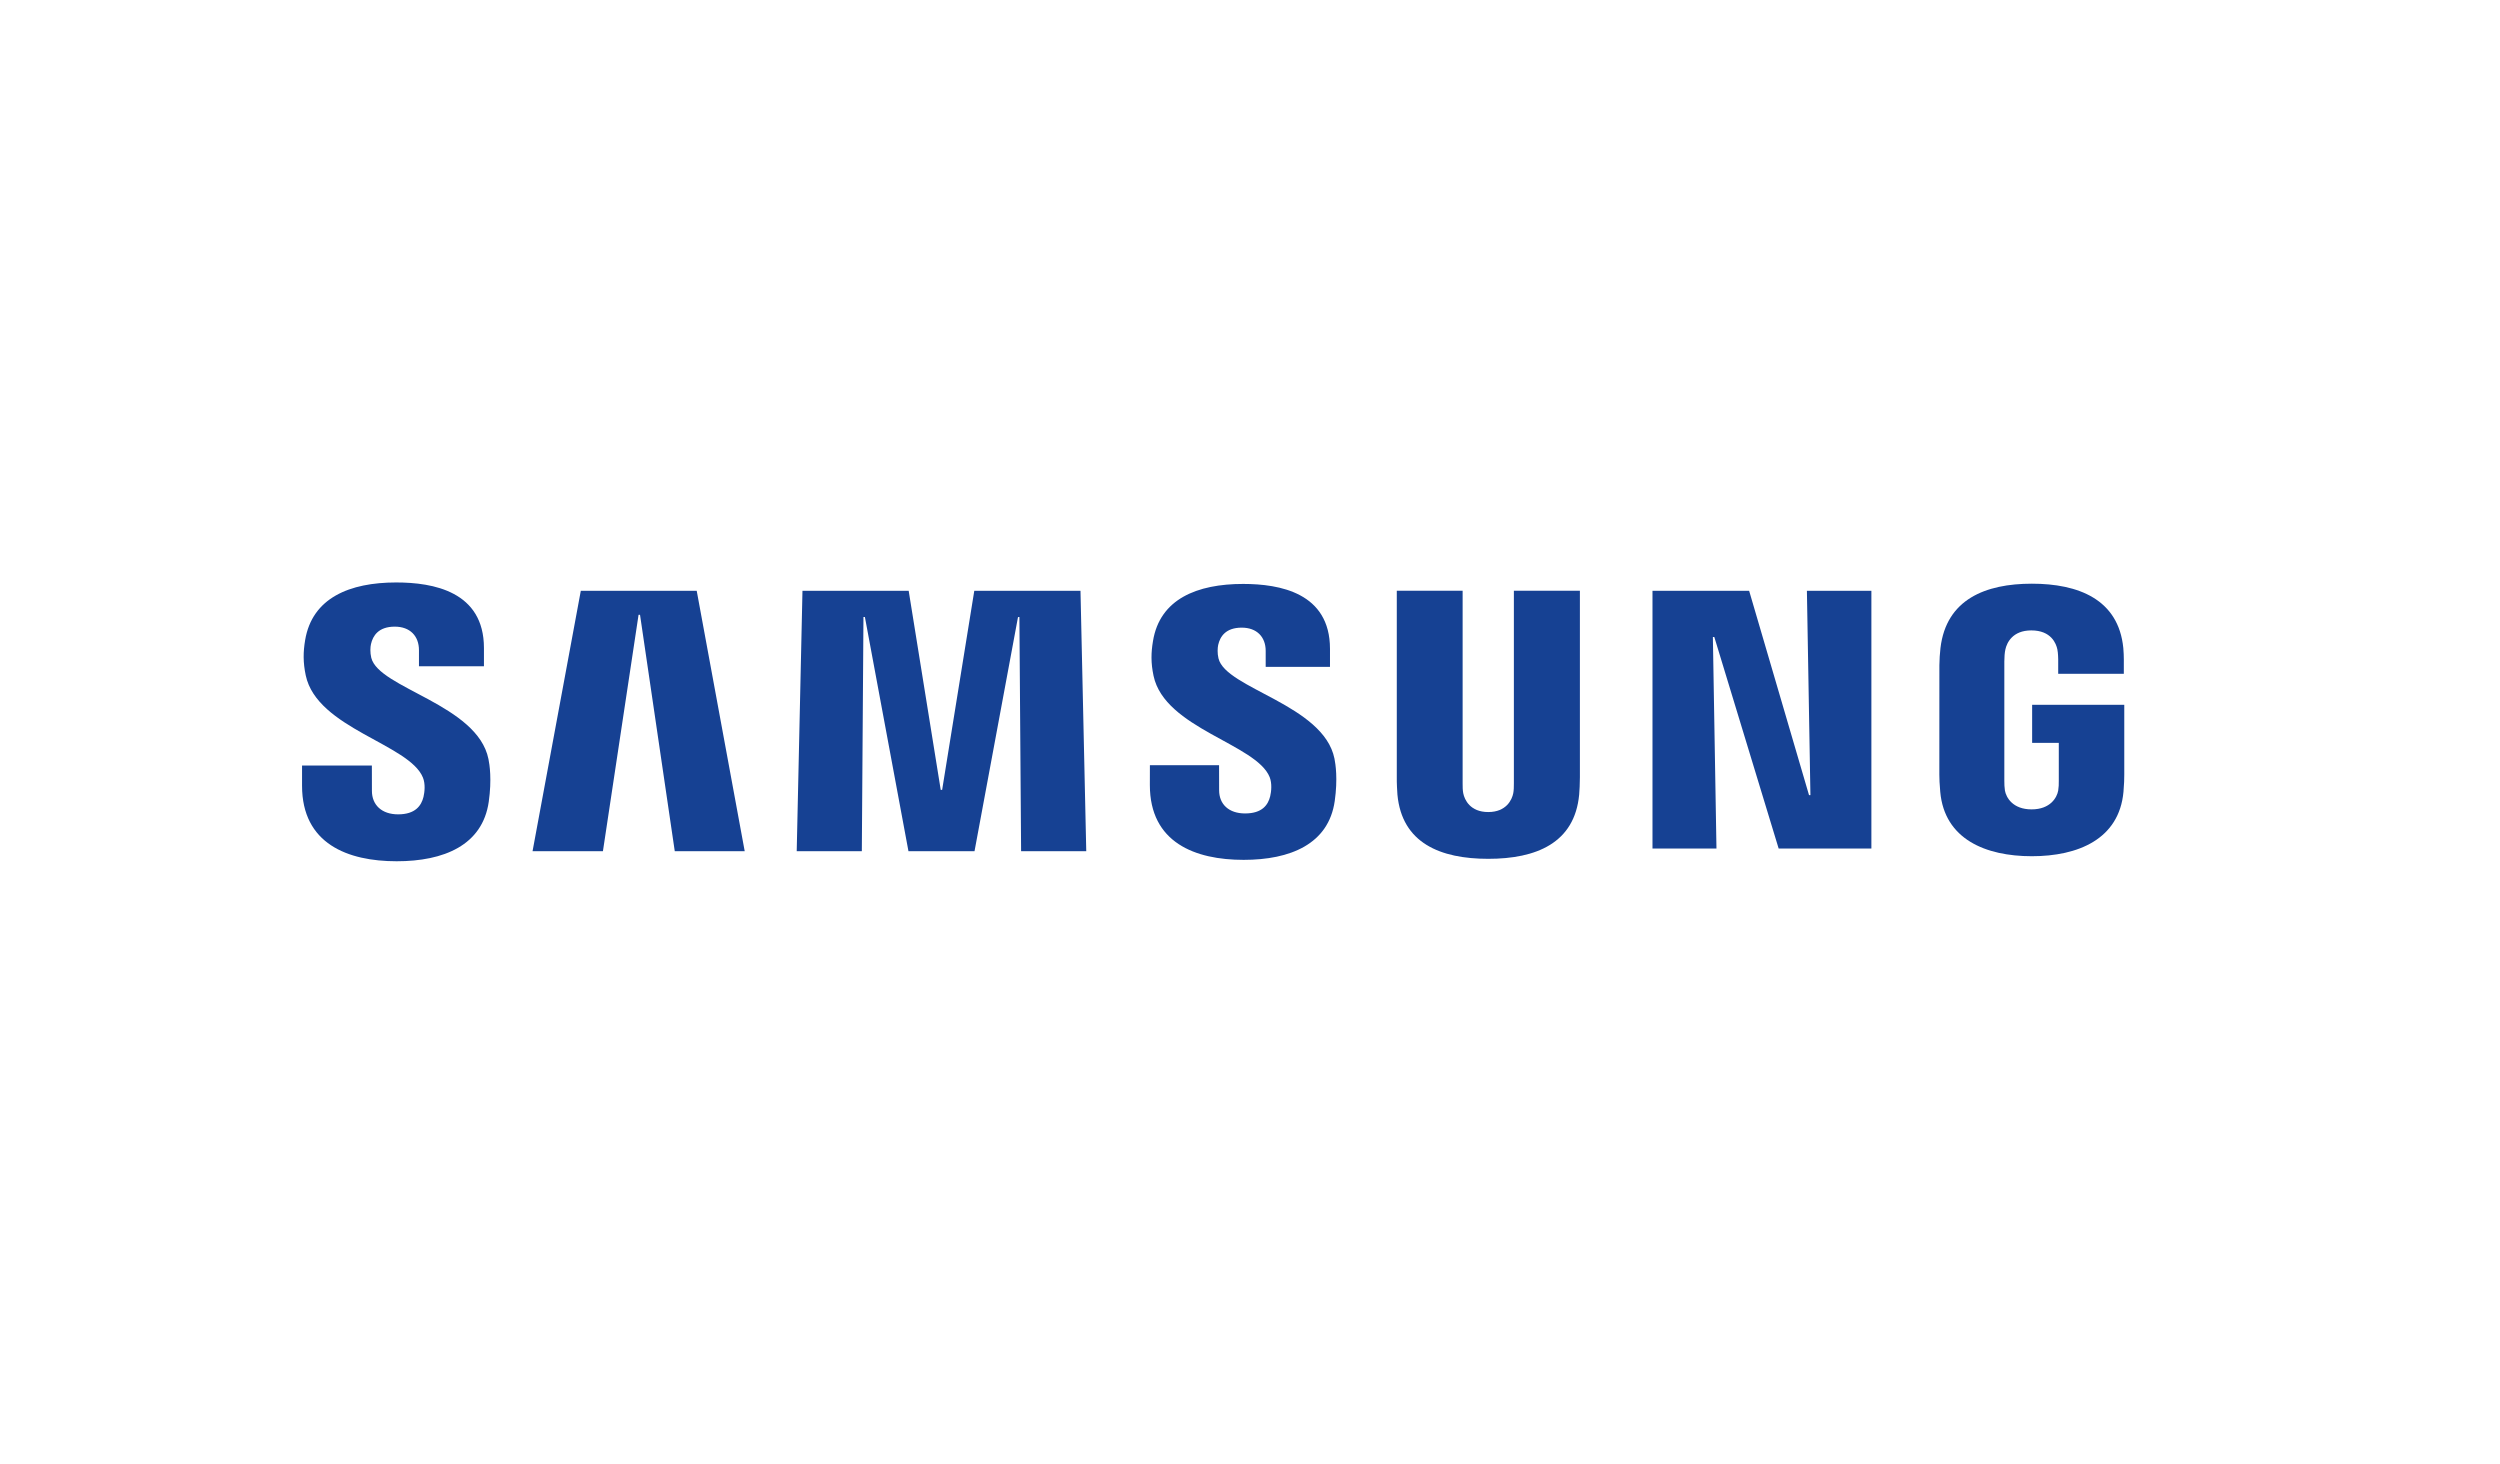
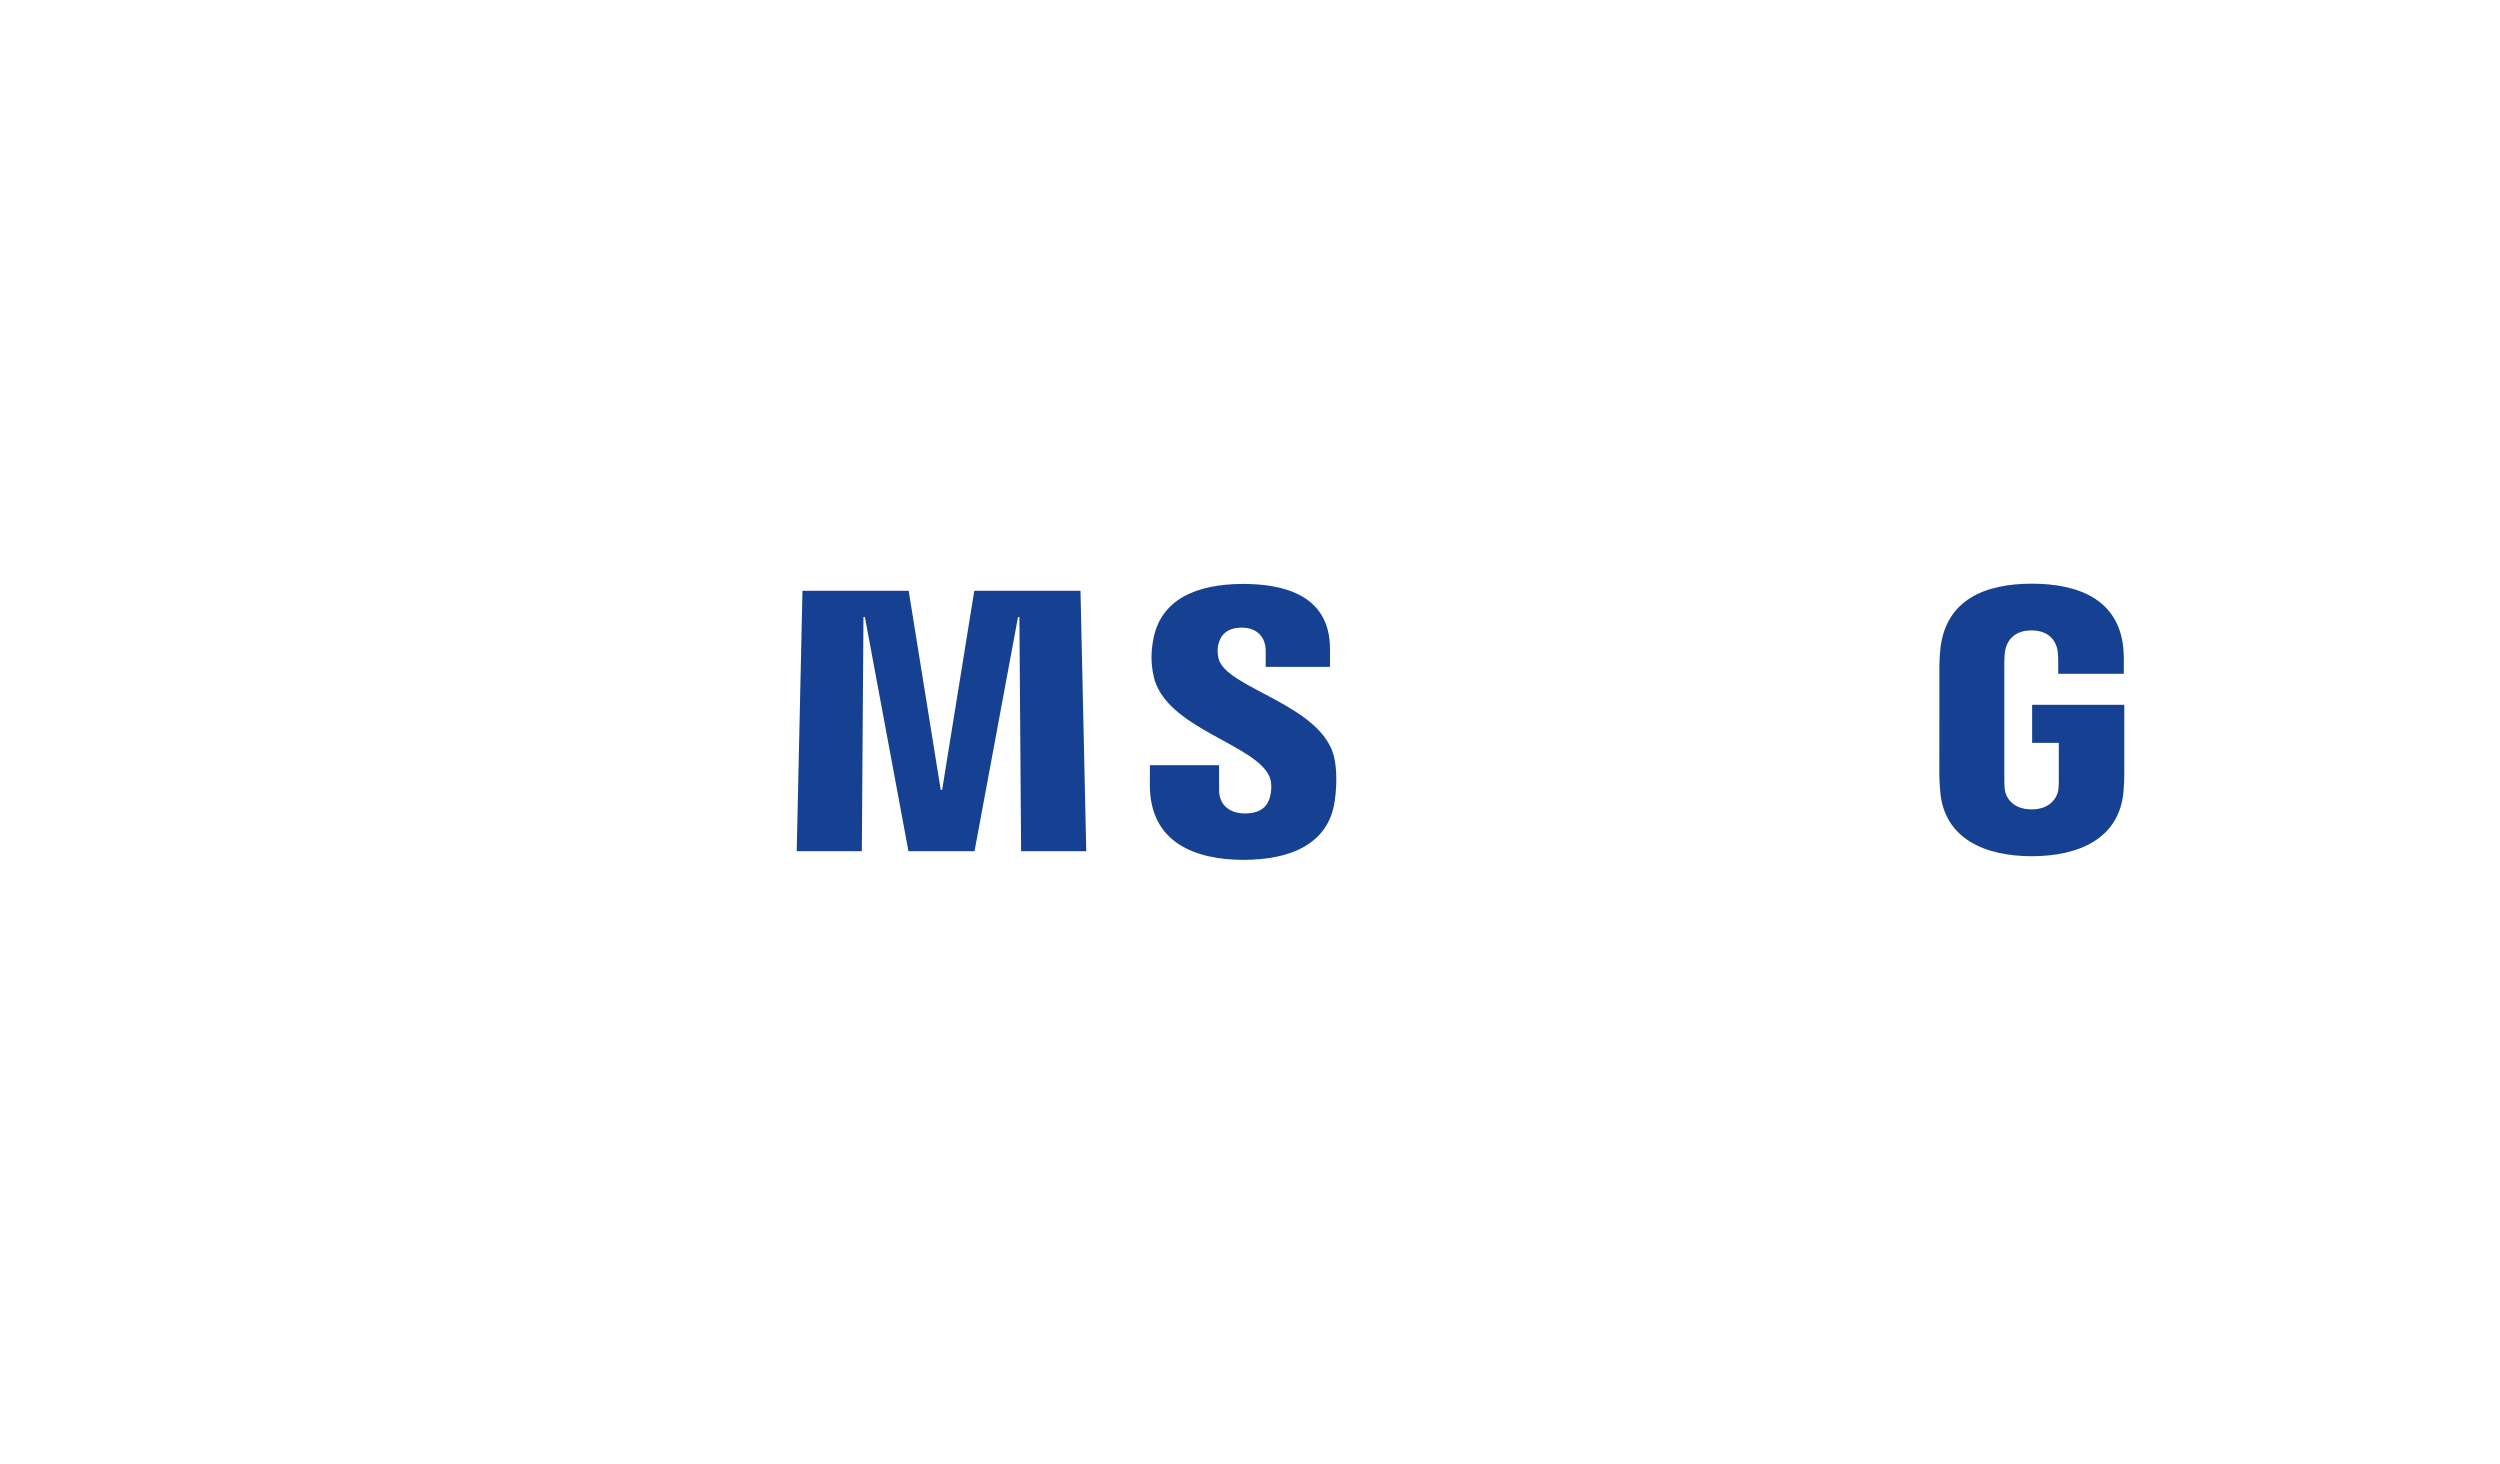
<svg xmlns="http://www.w3.org/2000/svg" width="193px" height="113px" viewBox="0 0 193 113" version="1.1">
  <title>Paris2024-191107-Logos partenaires separes</title>
  <desc>Created with Sketch.</desc>
  <g id="Paris2024-191107-Logos-partenaires-separes" stroke="none" stroke-width="1" fill="none" fill-rule="evenodd">
-     <polygon id="Fill-147" fill="#164193" points="139.765 61.386 139.493 45.609 144.471 45.609 144.471 65.506 137.312 65.506 132.345 49.178 132.234 49.178 132.511 65.506 127.572 65.506 127.572 45.609 135.033 45.609 139.657 61.386" />
-     <polygon id="Fill-148" fill="#164193" points="49.297 47.463 46.546 65.712 41.113 65.712 44.838 45.609 53.786 45.609 57.491 65.712 52.092 65.712 49.41 47.463" />
    <polygon id="Fill-149" fill="#164193" points="72.733 60.98 75.215 45.608 83.414 45.608 83.859 65.712 78.829 65.712 78.698 47.633 78.59 47.638 75.233 65.712 70.133 65.712 66.77 47.633 66.659 47.633 66.533 65.712 61.506 65.712 61.951 45.608 70.15 45.608 72.624 60.98" />
    <g id="Group-158" transform="translate(23, 44.694)" fill="#164193">
-       <path d="M9.653,15.342 C9.848,15.827 9.783,16.454 9.692,16.833 C9.528,17.489 9.076,18.174 7.733,18.174 C6.479,18.174 5.712,17.455 5.712,16.361 L5.708,14.407 L0.318,14.407 L0.318,15.963 C0.318,20.446 3.844,21.795 7.622,21.795 C11.263,21.795 14.249,20.56 14.731,17.206 C14.977,15.467 14.796,14.328 14.709,13.904 C13.857,9.691 6.233,8.445 5.661,6.083 C5.564,5.672 5.586,5.263 5.639,5.032 C5.784,4.387 6.219,3.683 7.476,3.683 C8.657,3.683 9.344,4.409 9.344,5.503 L9.344,6.742 L14.361,6.742 L14.361,5.337 C14.361,0.956 10.43,0.272 7.582,0.272 C4.007,0.272 1.092,1.456 0.554,4.738 C0.407,5.623 0.388,6.428 0.603,7.444 C1.473,11.552 8.617,12.742 9.653,15.342" id="Fill-150" />
      <path d="M75.019,15.302 C75.207,15.784 75.15,16.401 75.058,16.78 C74.895,17.443 74.444,18.104 73.117,18.104 C71.87,18.104 71.116,17.399 71.116,16.311 L71.112,14.377 L65.772,14.377 L65.769,15.913 C65.769,20.358 69.266,21.687 73.008,21.687 C76.609,21.687 79.57,20.469 80.041,17.147 C80.285,15.426 80.105,14.299 80.021,13.873 C79.178,9.706 71.626,8.47 71.067,6.134 C70.97,5.731 70.997,5.325 71.042,5.101 C71.185,4.459 71.614,3.76 72.861,3.76 C74.028,3.76 74.711,4.48 74.711,5.555 L74.711,6.786 L79.675,6.786 L79.675,5.399 C79.675,1.063 75.78,0.386 72.969,0.386 C69.429,0.386 66.537,1.543 66.01,4.8 C65.861,5.681 65.841,6.478 66.054,7.481 C66.919,11.552 73.99,12.732 75.019,15.302" id="Fill-152" />
-       <path d="M91.891,17.996 C93.289,17.996 93.724,17.047 93.823,16.547 C93.867,16.33 93.873,16.037 93.871,15.777 L93.871,0.91 L98.968,0.91 L98.968,15.318 C98.973,15.69 98.934,16.447 98.912,16.647 C98.563,20.395 95.591,21.607 91.891,21.607 C88.197,21.607 85.226,20.395 84.881,16.647 C84.862,16.447 84.824,15.69 84.832,15.318 L84.832,0.91 L89.915,0.91 L89.915,15.777 C89.911,16.037 89.92,16.33 89.963,16.547 C90.062,17.047 90.496,17.996 91.891,17.996" id="Fill-154" />
      <path d="M133.838,17.79 C135.29,17.79 135.799,16.874 135.893,16.337 C135.932,16.109 135.945,15.827 135.939,15.571 L135.939,12.657 L133.881,12.657 L133.881,9.717 L140.994,9.717 L140.994,15.11 C140.992,15.488 140.987,15.767 140.932,16.438 C140.597,20.097 137.417,21.406 133.857,21.406 C130.294,21.406 127.117,20.097 126.787,16.438 C126.73,15.767 126.72,15.488 126.717,15.11 L126.72,6.652 C126.72,6.29 126.763,5.66 126.804,5.336 C127.25,1.565 130.294,0.367 133.859,0.367 C137.422,0.367 140.549,1.556 140.92,5.336 C140.978,5.964 140.956,6.652 140.959,6.652 L140.959,7.321 L135.893,7.321 L135.893,6.191 C135.893,6.191 135.888,5.715 135.828,5.436 C135.736,4.993 135.355,3.973 133.818,3.973 C132.359,3.973 131.927,4.938 131.817,5.436 C131.759,5.689 131.734,6.048 131.734,6.377 L131.734,15.571 C131.732,15.827 131.744,16.109 131.78,16.337 C131.877,16.874 132.383,17.79 133.838,17.79" id="Fill-156" />
    </g>
  </g>
</svg>